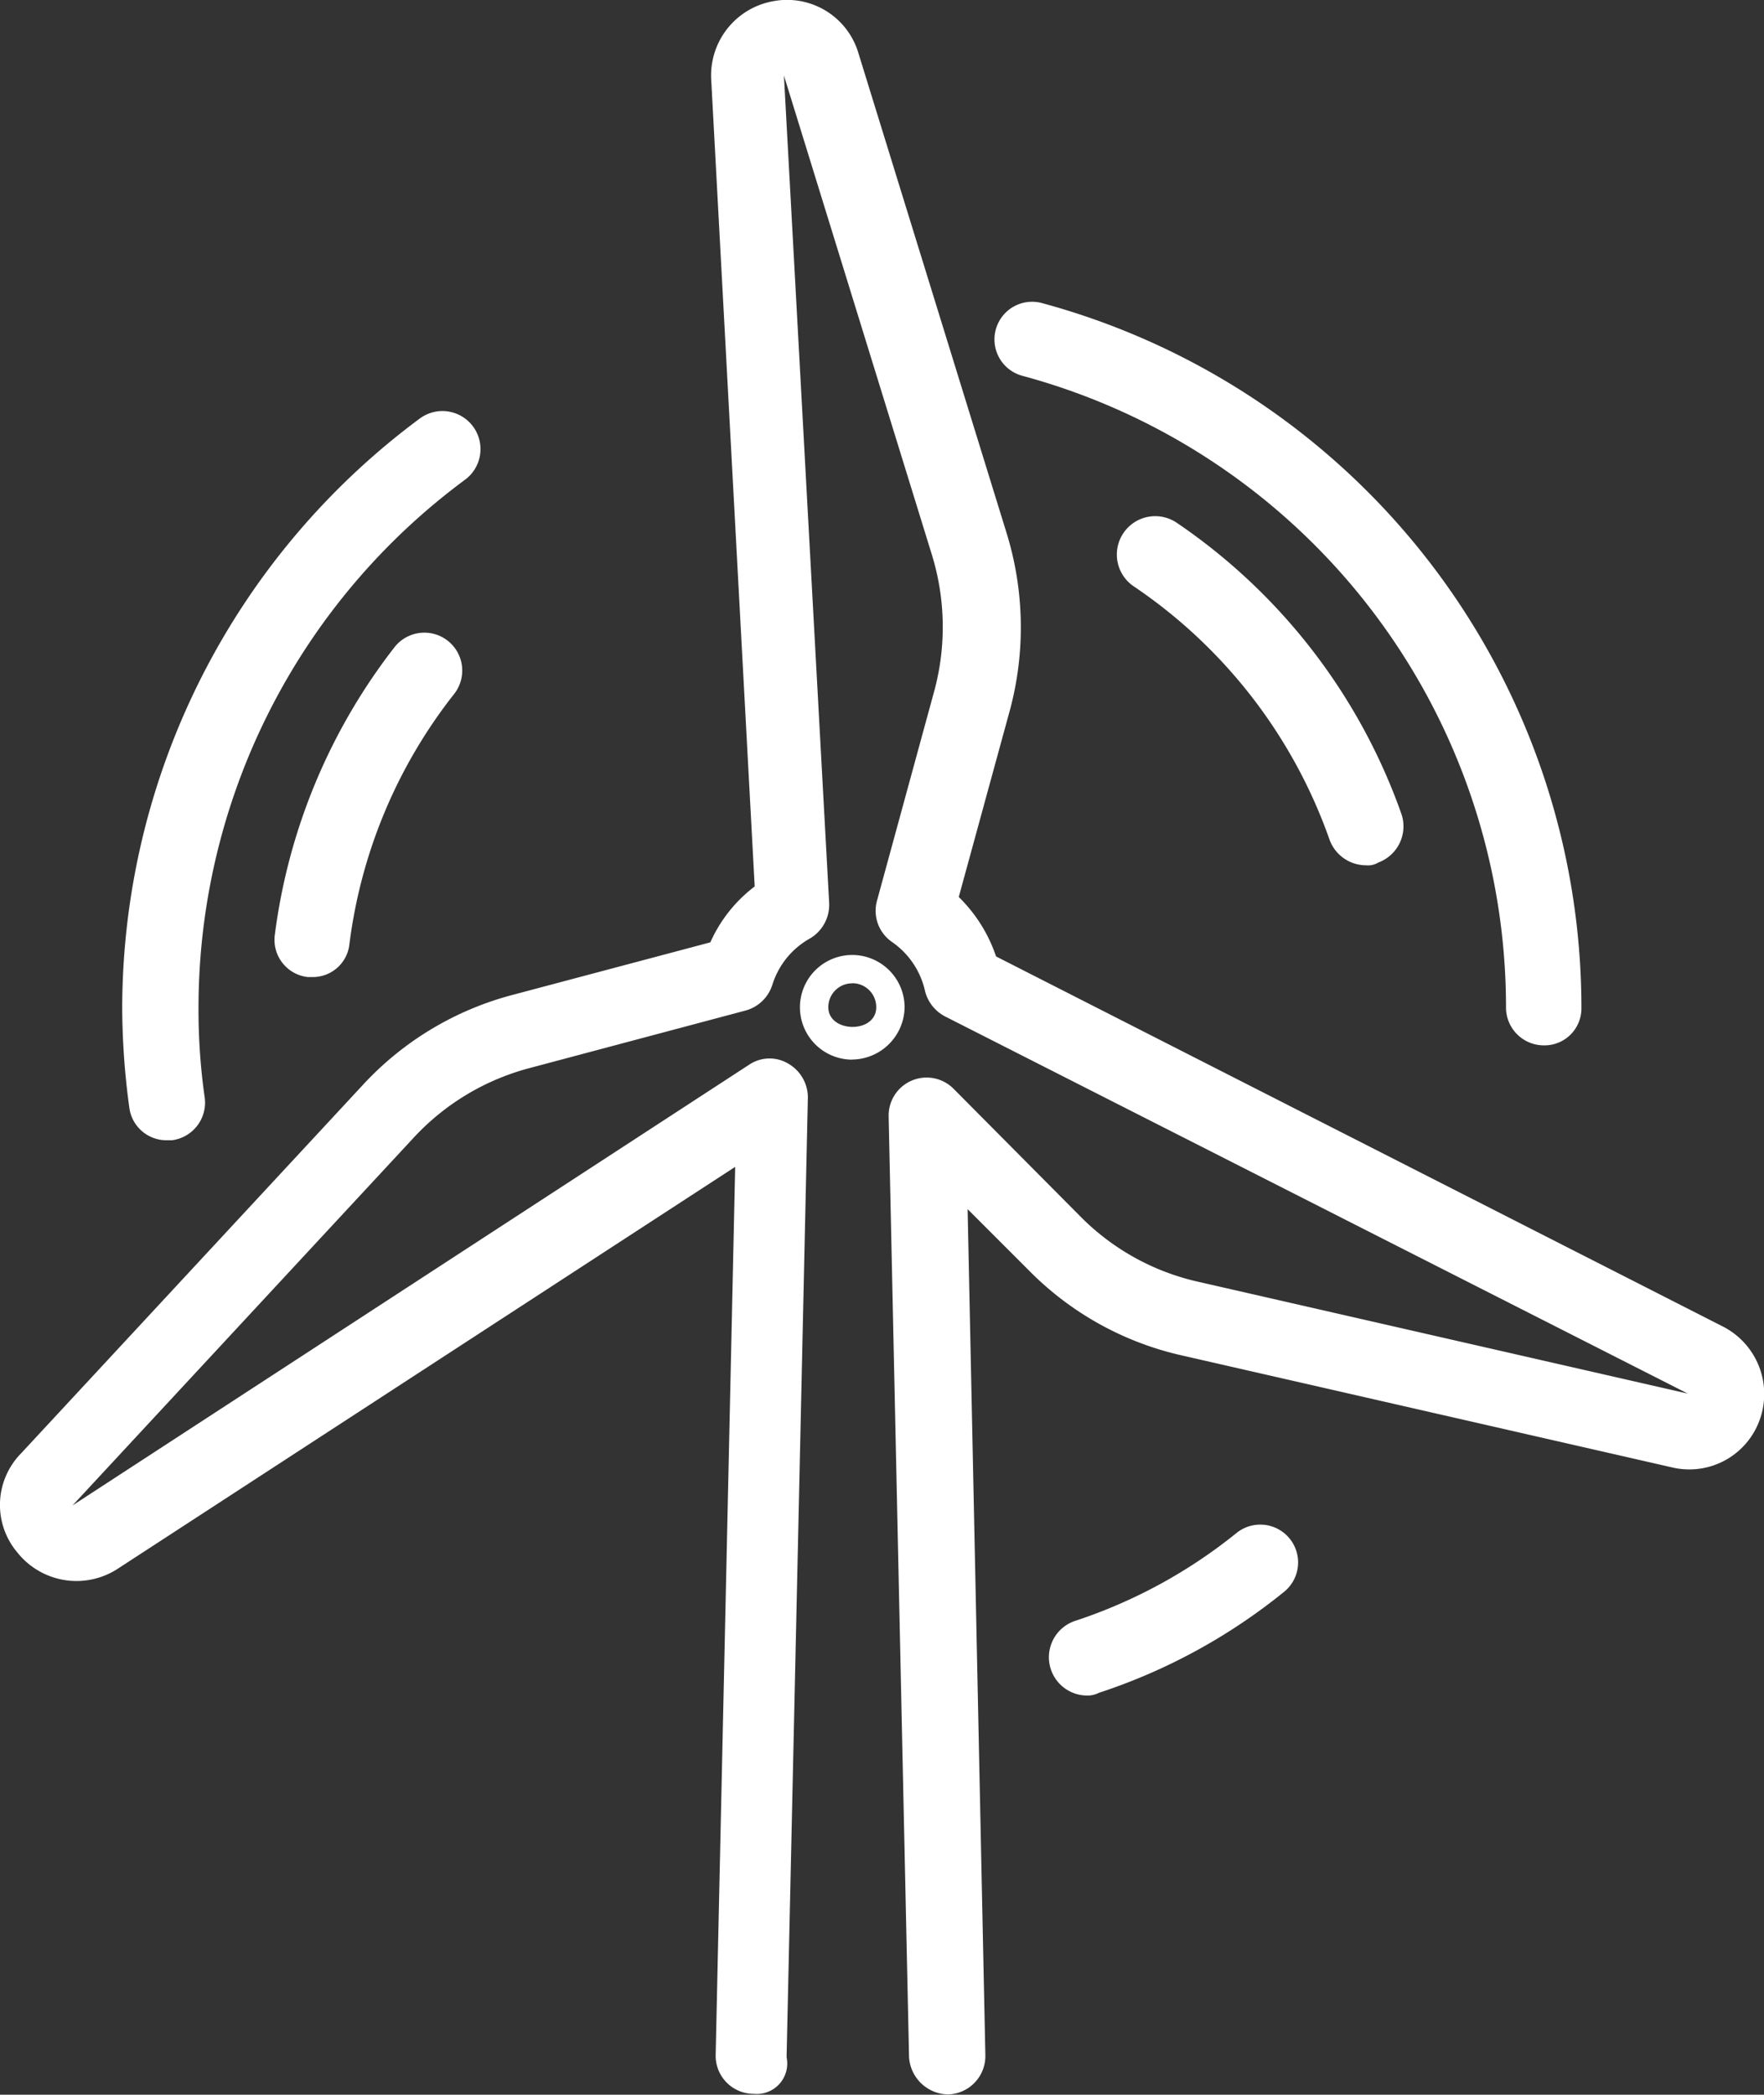
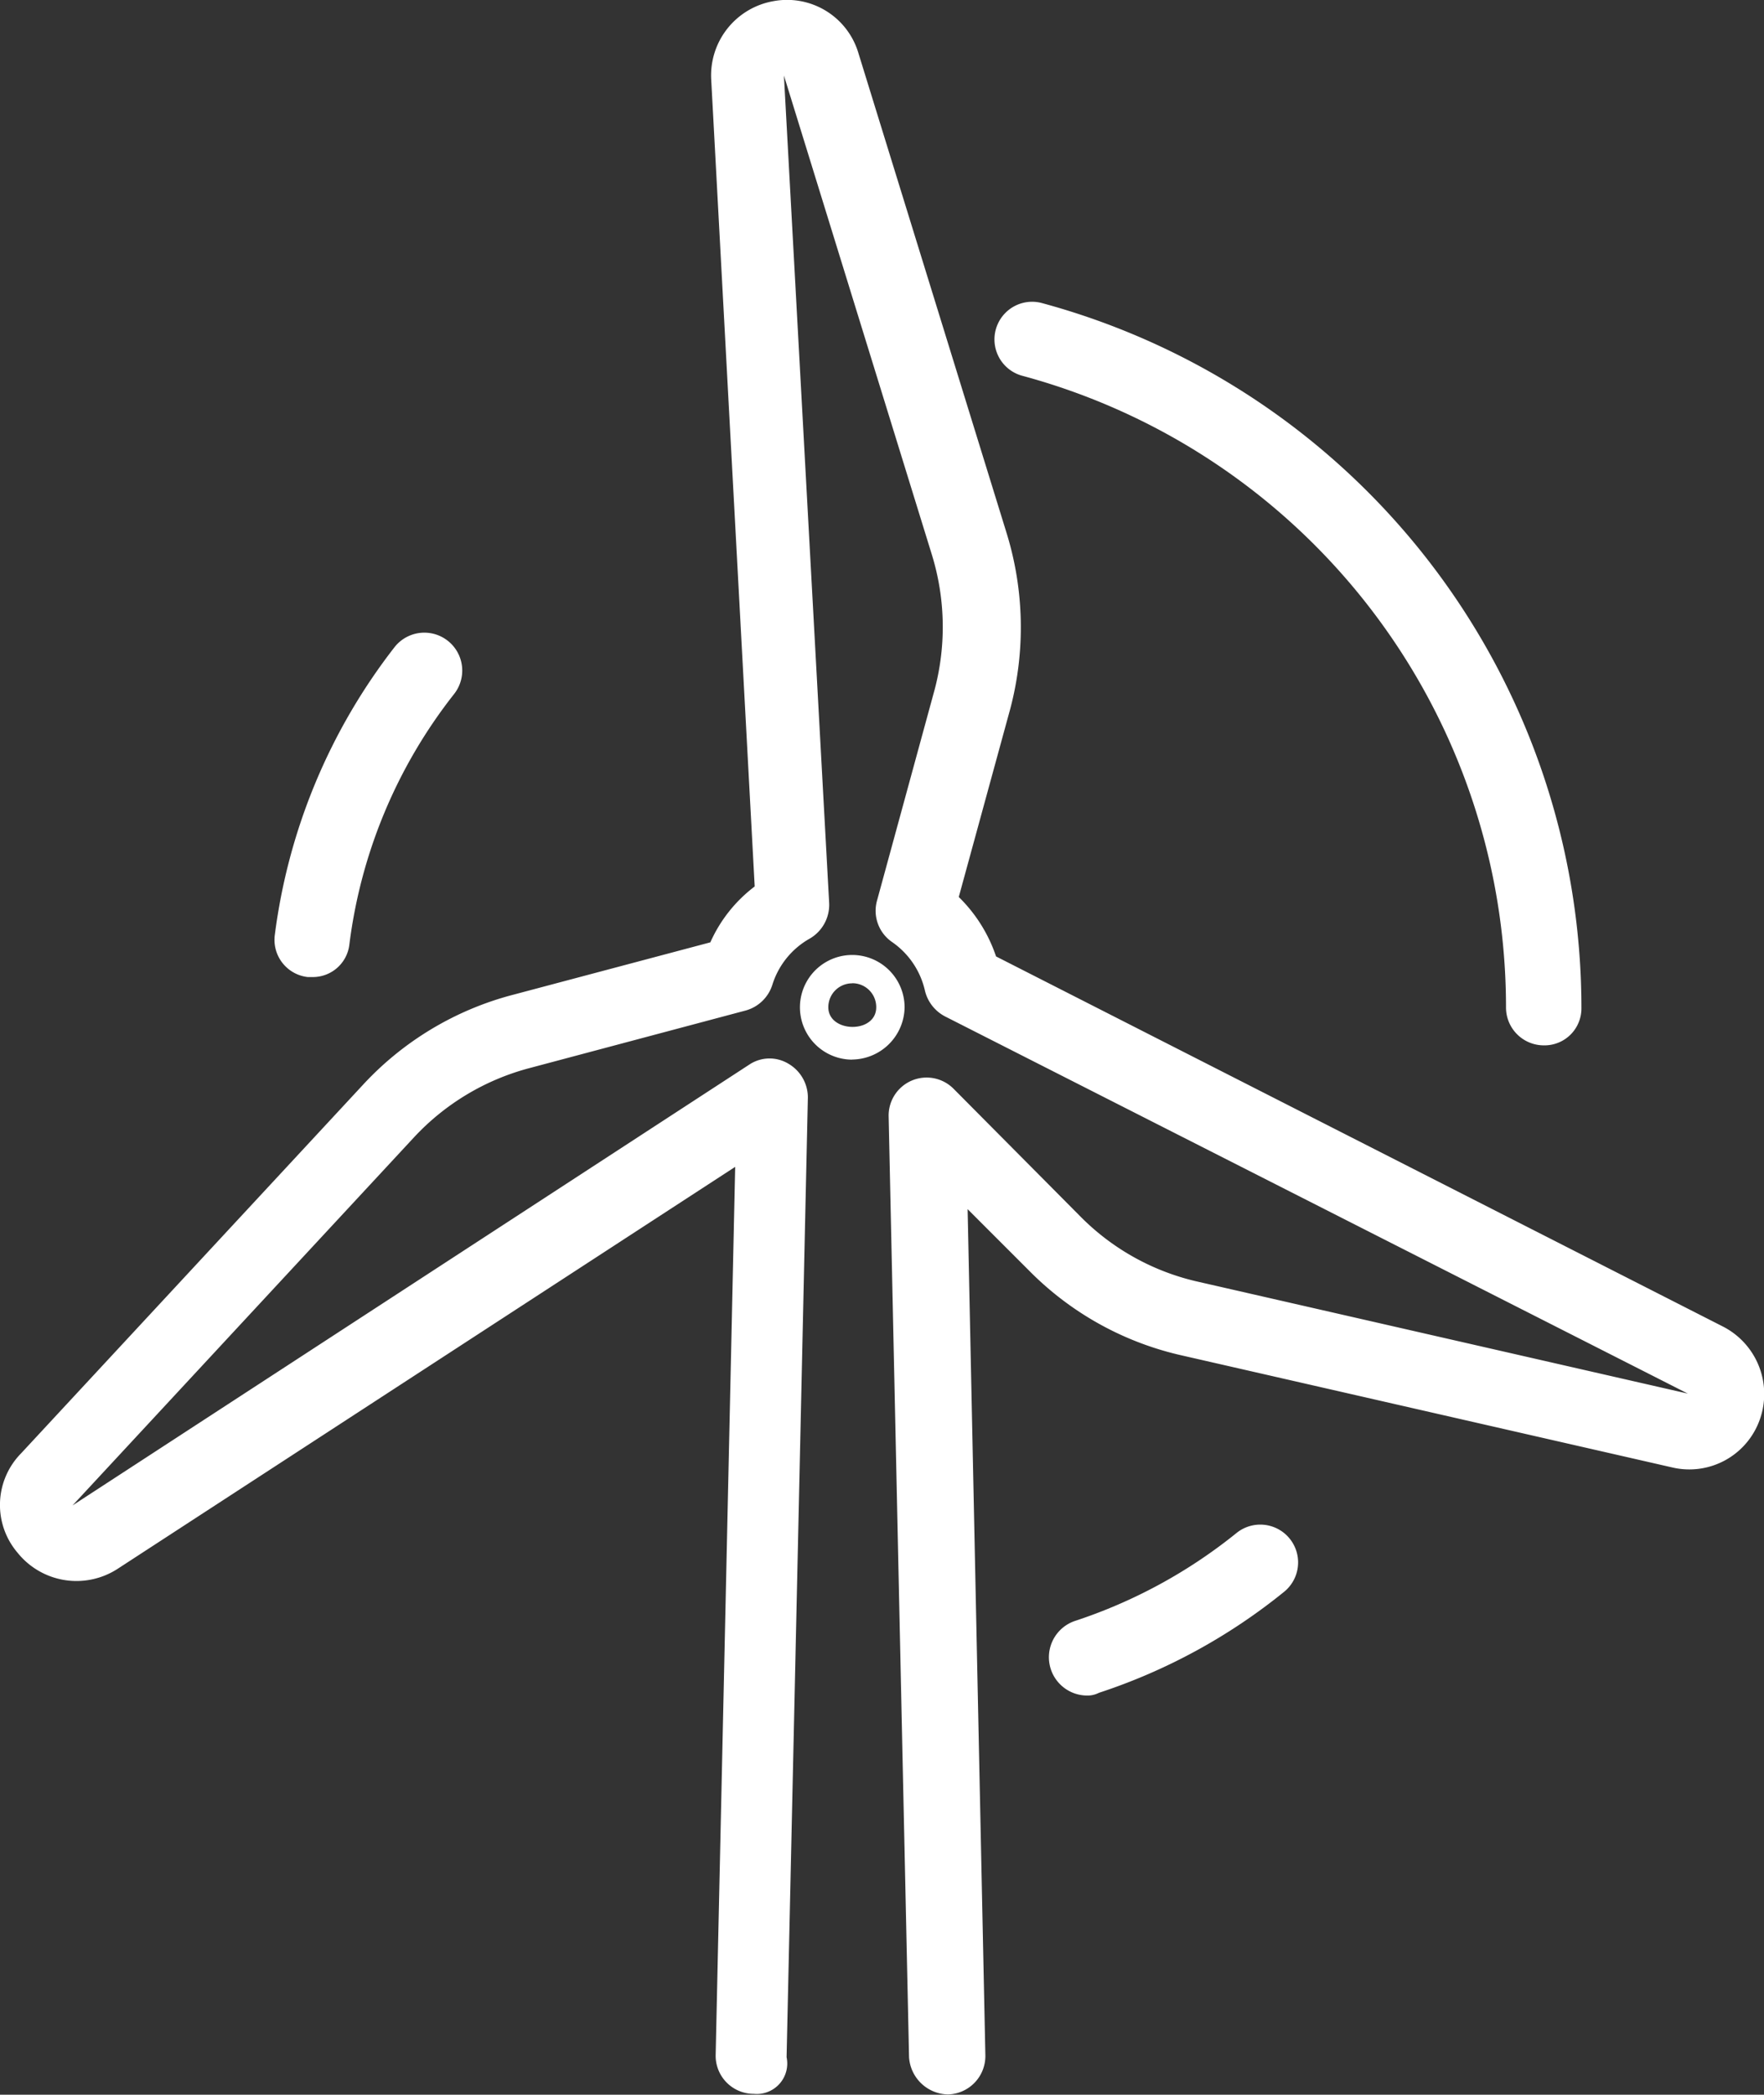
<svg xmlns="http://www.w3.org/2000/svg" id="Group_865" data-name="Group 865" width="70.958" height="84.259" viewBox="0 0 70.958 84.259">
  <rect x="0" y="0" width="70.958" height="84.259" fill="#333333" stroke="none" />
  <g id="Group_859" data-name="Group 859" transform="translate(4.917 16.524)">
-     <path id="Path_1641" data-name="Path 1641" d="M587.884,1319.807a1.505,1.505,0,0,1-1.5-1.32,30.216,30.216,0,0,1-.285-4.032,29.574,29.574,0,0,1,11.989-23.693,1.531,1.531,0,0,1,1.82,2.462,26.416,26.416,0,0,0-10.74,21.231,24.939,24.939,0,0,0,.25,3.639,1.525,1.525,0,0,1-1.32,1.713Z" transform="translate(-586.1 -1290.465)" fill="#fff" />
-   </g>
+     </g>
  <g id="Group_860" data-name="Group 860" transform="translate(39.975 12.131)">
    <path id="Path_1642" data-name="Path 1642" d="M706.493,1308.072a1.523,1.523,0,0,1-1.534-1.535,26.309,26.309,0,0,0-19.482-25.405,1.515,1.515,0,0,1,.785-2.926,29.371,29.371,0,0,1,21.73,28.367A1.484,1.484,0,0,1,706.493,1308.072Z" transform="translate(-684.354 -1278.154)" fill="#fff" />
  </g>
  <g id="Group_861" data-name="Group 861" transform="translate(11.041 25.438)">
    <path id="Path_1643" data-name="Path 1643" d="M604.775,1329.311H604.6a1.506,1.506,0,0,1-1.32-1.713,23.763,23.763,0,0,1,4.817-11.561,1.524,1.524,0,0,1,2.391,1.891,20.383,20.383,0,0,0-4.21,10.062A1.479,1.479,0,0,1,604.775,1329.311Z" transform="translate(-603.264 -1315.448)" fill="#fff" />
  </g>
  <g id="Group_862" data-name="Group 862" transform="translate(42.204 61.33)">
    <path id="Path_1644" data-name="Path 1644" d="M692.135,1422.912a1.541,1.541,0,0,1-.5-3,20.538,20.538,0,0,0,6.494-3.532,1.521,1.521,0,1,1,1.927,2.355,23.4,23.4,0,0,1-7.457,4.068A.986.986,0,0,1,692.135,1422.912Z" transform="translate(-690.601 -1416.04)" fill="#fff" />
  </g>
  <g id="Group_863" data-name="Group 863" transform="translate(44.945 20.776)">
-     <path id="Path_1645" data-name="Path 1645" d="M708.279,1316.411a1.565,1.565,0,0,1-1.463-1.035,20.49,20.49,0,0,0-7.85-10.169,1.544,1.544,0,1,1,1.713-2.569,23.678,23.678,0,0,1,9.027,11.7,1.551,1.551,0,0,1-.928,1.962A.8.8,0,0,1,708.279,1316.411Z" transform="translate(-698.281 -1302.381)" fill="#fff" />
-   </g>
+     </g>
  <g id="Group_864" data-name="Group 864" transform="translate(0 0)">
    <path id="Path_1646" data-name="Path 1646" d="M602.641,1328.379h0a1.531,1.531,0,0,1-1.534-1.57l.785-35.717-24.834,16.164a3.04,3.04,0,0,1-4.032-.642,2.961,2.961,0,0,1,.143-4l13.737-14.808a12.534,12.534,0,0,1,6.066-3.64l7.921-2.105a5.752,5.752,0,0,1,1.784-2.248l-1.748-32.434a3.032,3.032,0,0,1,2.5-3.176,2.993,2.993,0,0,1,3.425,2.105l5.959,19.3a12.845,12.845,0,0,1,.143,7.065l-2.07,7.564a6.031,6.031,0,0,1,1.5,2.391l29.223,14.879a3.05,3.05,0,0,1,1.5,3.747,3.007,3.007,0,0,1-3.532,1.927l-19.7-4.5a12.482,12.482,0,0,1-6.173-3.426l-2.462-2.462.714,34.04a1.546,1.546,0,0,1-1.5,1.57,1.6,1.6,0,0,1-1.57-1.5l-.821-37.858a1.528,1.528,0,0,1,2.6-1.106l5.138,5.174a9.635,9.635,0,0,0,4.71,2.6l19.7,4.5-29.865-15.165a1.583,1.583,0,0,1-.821-1.035,3.252,3.252,0,0,0-1.32-1.962,1.524,1.524,0,0,1-.607-1.677l2.319-8.492a9.873,9.873,0,0,0-.107-5.388l-5.959-19.3,1.82,33.291a1.572,1.572,0,0,1-.785,1.427,3.236,3.236,0,0,0-1.5,1.855,1.559,1.559,0,0,1-1.07,1.035l-8.706,2.319a9.737,9.737,0,0,0-4.639,2.783l-13.737,14.808,27.225-17.734a1.468,1.468,0,0,1,1.57-.036,1.572,1.572,0,0,1,.785,1.356l-.856,38.607A1.226,1.226,0,0,1,602.641,1328.379Zm3.961-41.6a2.105,2.105,0,1,1,0-4.21,2.109,2.109,0,0,1,2.105,2.105A2.133,2.133,0,0,1,606.6,1286.775Zm0-3.069a.959.959,0,0,0-.963.963c0,1.035,1.927,1.07,1.927,0A.959.959,0,0,0,606.6,1283.706Z" transform="translate(-572.319 -1244.156)" fill="#fff" />
  </g>
</svg>